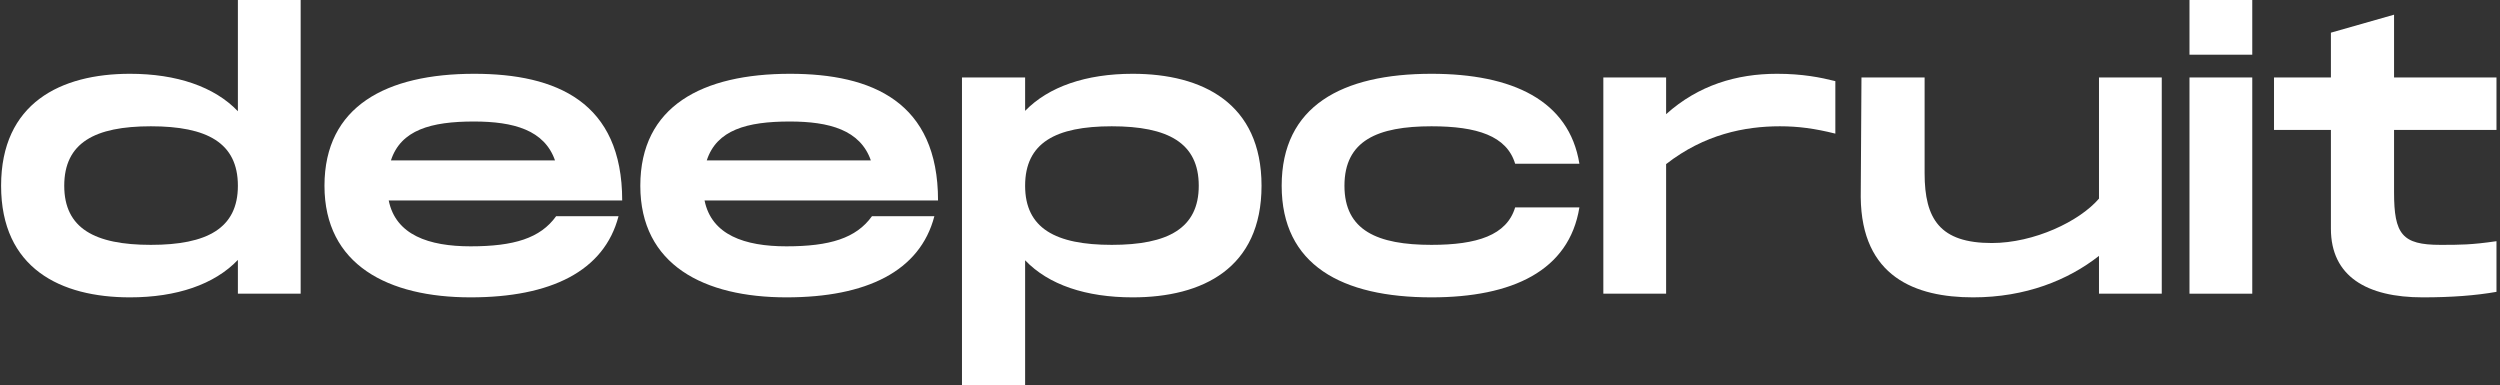
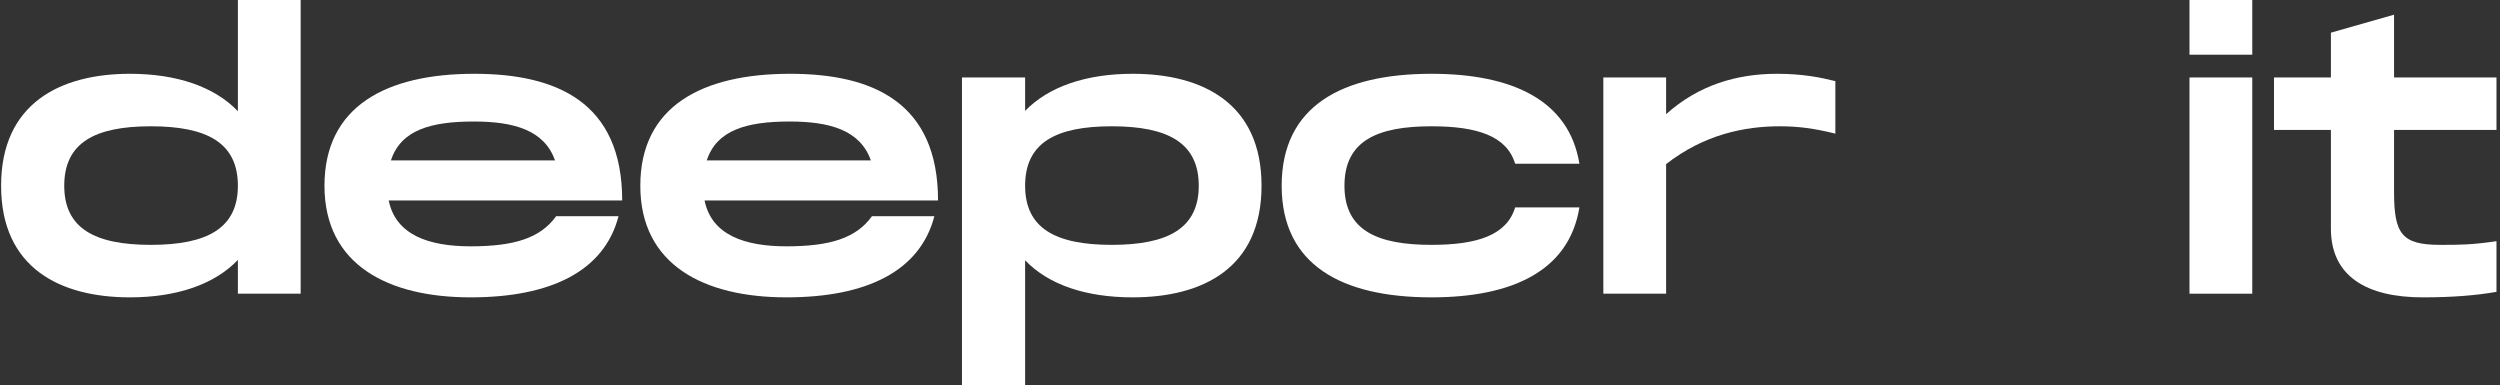
<svg xmlns="http://www.w3.org/2000/svg" width="681" height="105" viewBox="0 0 681 105" fill="none">
  <rect x="0" y="0" width="681" height="105" fill="#333333" stroke="none" />
  <path d="M680.04 35.4H652.14V52.4C652.14 63.8 654.34 66.7 664.74 66.7C670.14 66.7 673.14 66.7 680.04 65.7V79.5C674.34 80.5 667.84 81 659.94 81C644.74 81 634.94 75.3 634.94 62.3V35.4H619.44V21.1H634.94V8.9L652.14 4V21.1H680.04V35.4Z" fill="white" />
  <path d="M596.417 0H613.517V14.9H596.417V0ZM596.417 21.1H613.517V80H596.417V21.1Z" fill="white" />
-   <path d="M571.764 21.1H588.864V80H571.764V69.7C563.364 76.3 551.764 81 537.464 81C521.764 81 507.064 75.4 506.864 53.7L507.064 21.1H524.264V47.2C524.264 59.7 528.464 66.2 542.564 66.2C554.064 66.2 566.464 60.3 571.764 54.1V21.1Z" fill="white" />
  <path d="M484.049 20.1C491.049 20.1 495.949 21.1 499.949 22.1V36.4C494.349 35 489.849 34.4 484.849 34.4C475.249 34.4 464.249 36.6 453.849 44.7V80H436.749V21.1H453.849V31.1C462.649 23.2 473.049 20.1 484.049 20.1Z" fill="white" />
  <path d="M349.128 50.6C349.128 28.9 365.528 20.1 389.928 20.1C411.928 20.1 427.428 27.3 430.228 44.6H412.728C410.428 37 402.328 34.4 389.928 34.4C375.228 34.4 366.228 38.3 366.228 50.6C366.228 62.8 375.228 66.7 389.928 66.7C402.328 66.7 410.428 64.1 412.728 56.5H430.228C427.428 73.8 411.928 81 389.928 81C365.528 81 349.128 72.2 349.128 50.6Z" fill="white" />
  <path d="M308.542 20.1C327.542 20.1 343.642 28.1 343.642 50.6C343.642 73.1 327.542 81 308.542 81C295.842 81 285.642 77.6 279.242 70.9V105H262.042V21.1H279.242V30.2C285.642 23.6 295.842 20.1 308.542 20.1ZM302.842 66.7C318.142 66.7 326.542 62.2 326.542 50.6C326.542 38.9 318.142 34.4 302.842 34.4C287.542 34.4 279.242 38.9 279.242 50.6C279.242 62.2 287.542 66.7 302.842 66.7Z" fill="white" />
  <path d="M214.221 67.1C226.021 67.1 233.221 64.9 237.521 58.9H254.521C250.621 73.9 236.021 81 214.221 81C191.821 81 174.421 72.2 174.421 50.6C174.421 28.9 191.321 20.1 215.221 20.1C237.621 20.1 255.521 27.8 255.521 54.6H191.921C193.821 64 202.821 67.1 214.221 67.1ZM215.121 33.1C203.421 33.1 195.221 35.4 192.521 43.7H237.221C234.321 35.4 225.921 33.1 215.121 33.1Z" fill="white" />
  <path d="M128.186 67.1C139.986 67.1 147.186 64.9 151.486 58.9H168.486C164.586 73.9 149.986 81 128.186 81C105.786 81 88.386 72.2 88.386 50.6C88.386 28.9 105.286 20.1 129.186 20.1C151.586 20.1 169.486 27.8 169.486 54.6H105.886C107.786 64 116.786 67.1 128.186 67.1ZM129.086 33.1C117.386 33.1 109.186 35.4 106.486 43.7H151.186C148.286 35.4 139.886 33.1 129.086 33.1Z" fill="white" />
  <path d="M64.8 0H81.9V80H64.8V70.8C58.4 77.5 48.1 81 35.4 81C16.5 81 0.3 73.1 0.3 50.6C0.3 28.1 16.5 20.1 35.4 20.1C48.1 20.1 58.4 23.6 64.8 30.3V0ZM41.1 66.7C56.4 66.7 64.8 62.2 64.8 50.6C64.8 38.9 56.4 34.4 41.1 34.4C25.8 34.4 17.5 38.9 17.5 50.6C17.5 62.2 25.8 66.7 41.1 66.7Z" fill="white" />
</svg>